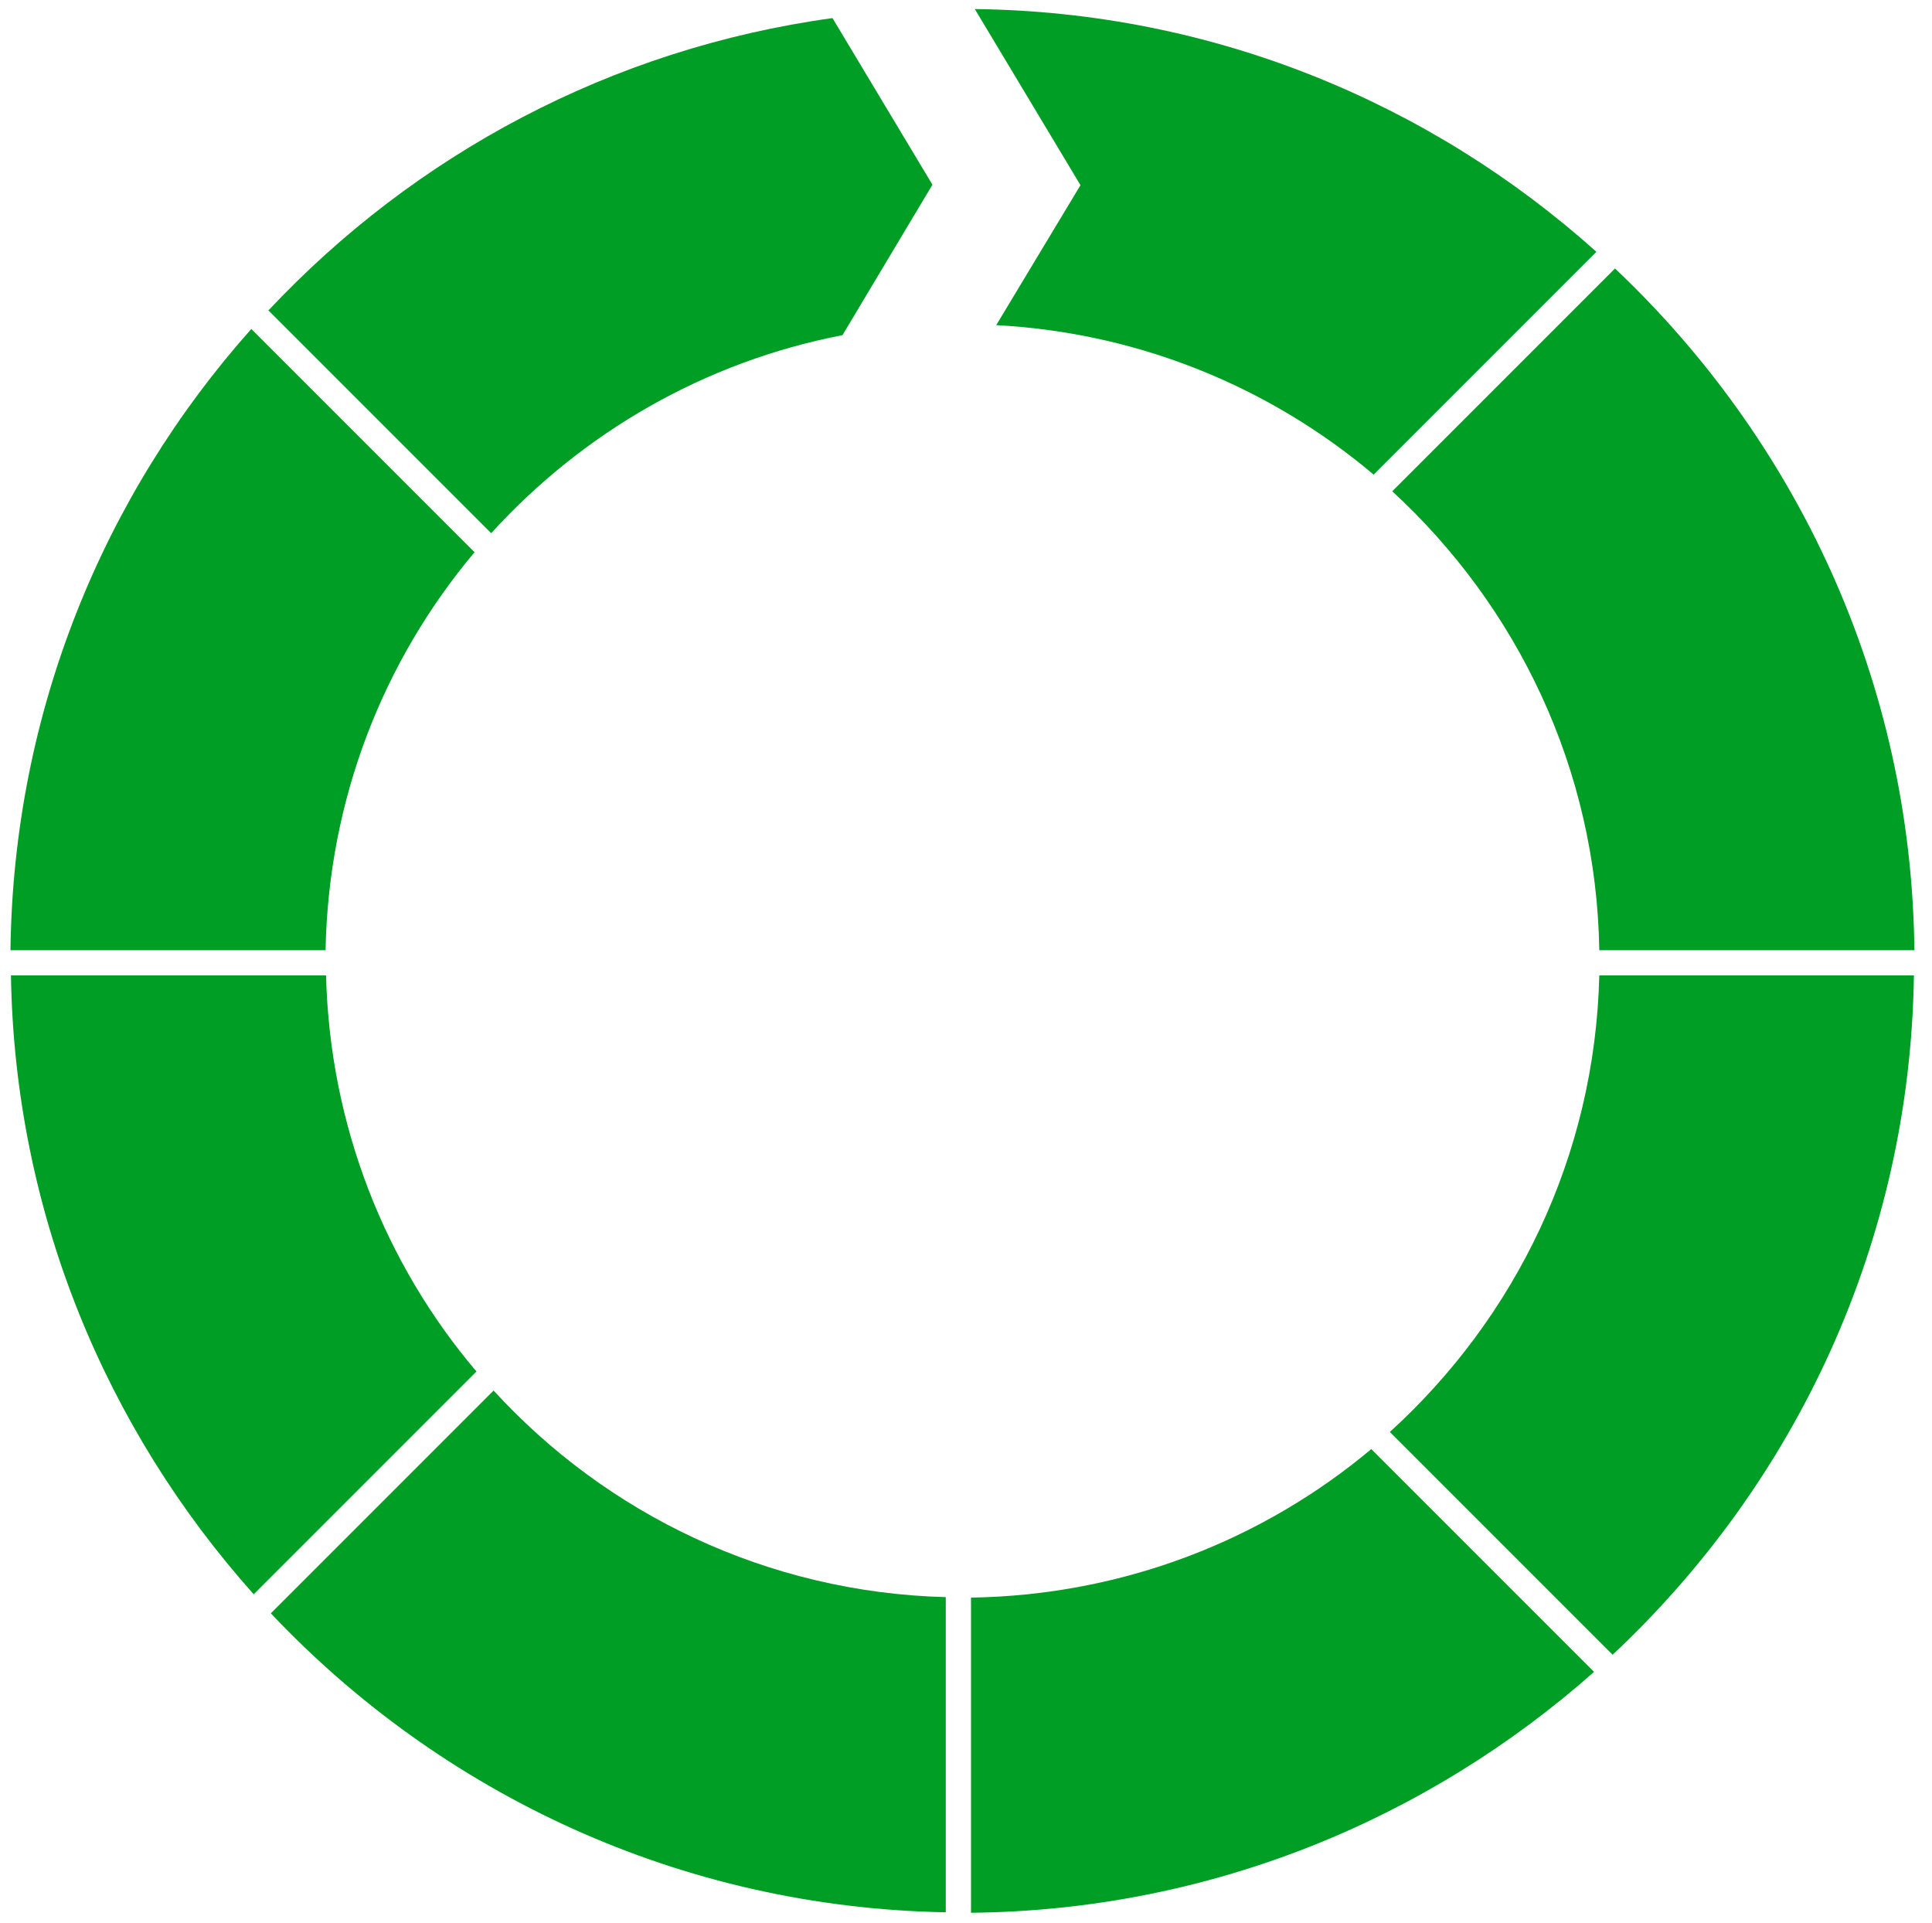
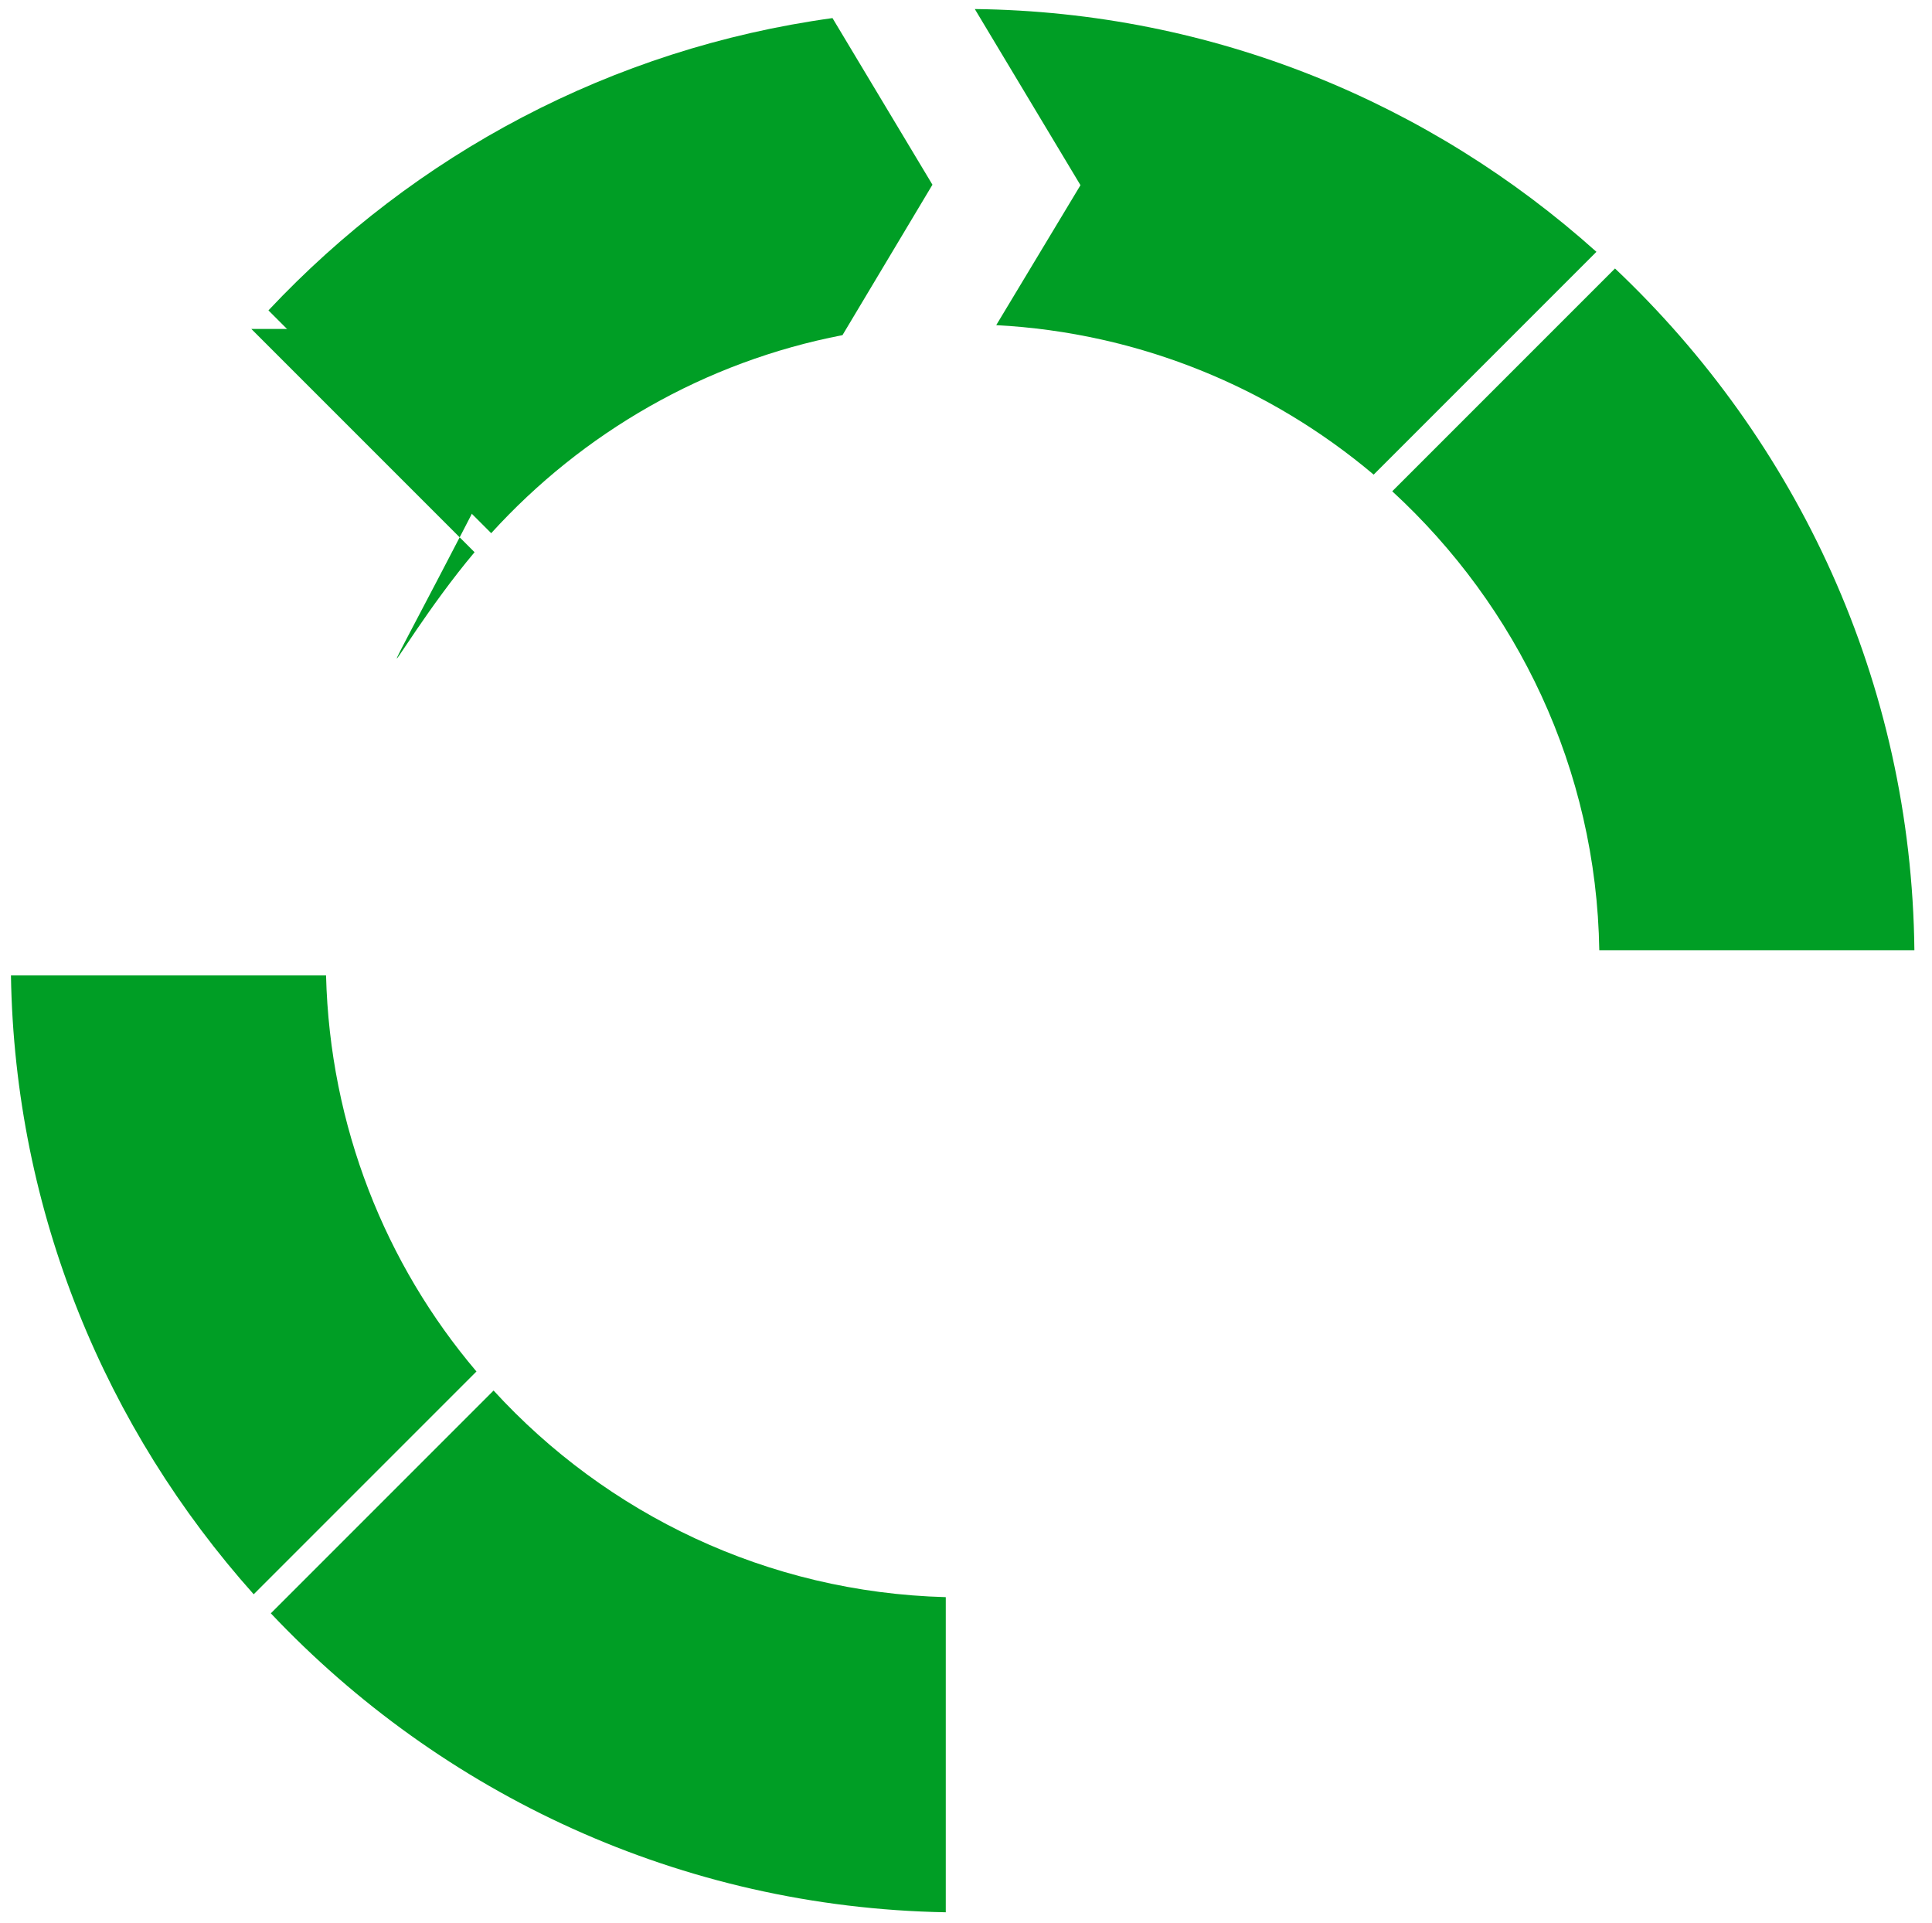
<svg xmlns="http://www.w3.org/2000/svg" version="1.1" id="Ebene_1" x="0px" y="0px" viewBox="0 0 40.59 40.4" style="enable-background:new 0 0 40.59 40.4;" xml:space="preserve">
  <style type="text/css">
	.st0{fill:#009E25;}
</style>
  <g>
-     <path class="st0" d="M20.4,33.56v6.62c5.02-0.05,9.59-1.96,13.09-5.06l-4.68-4.68C26.53,32.35,23.6,33.51,20.4,33.56z" />
    <path class="st0" d="M10.37,29.21l-4.68,4.68c3.58,3.79,8.6,6.18,14.18,6.28v-6.62C16.11,33.45,12.74,31.8,10.37,29.21z" />
-     <path class="st0" d="M9.97,11.6L5.28,6.91c-3.1,3.48-5,8.04-5.06,13.05h6.62C6.9,16.78,8.06,13.87,9.97,11.6z" />
+     <path class="st0" d="M9.97,11.6L5.28,6.91h6.62C6.9,16.78,8.06,13.87,9.97,11.6z" />
    <path class="st0" d="M6.85,20.49H0.23c0.08,4.99,2,9.53,5.1,13l4.68-4.68C8.1,26.56,6.93,23.66,6.85,20.49z" />
    <path class="st0" d="M17.7,7.04l1.89-3.16l-2.1-3.5C12.84,1.02,8.71,3.25,5.64,6.52l4.68,4.68C12.24,9.09,14.8,7.6,17.7,7.04z" />
    <path class="st0" d="M20.93,6.83c3.01,0.16,5.76,1.31,7.93,3.14l4.68-4.68c-3.48-3.12-8.04-5.04-13.06-5.1l2.22,3.7L20.93,6.83z" />
-     <path class="st0" d="M29.2,30.08l4.68,4.68c3.83-3.59,6.25-8.64,6.33-14.27H33.6C33.51,24.29,31.83,27.69,29.2,30.08z" />
    <path class="st0" d="M33.6,19.96h6.62c-0.06-5.64-2.47-10.71-6.29-14.32l-4.68,4.68C31.87,12.73,33.54,16.15,33.6,19.96z" />
  </g>
</svg>